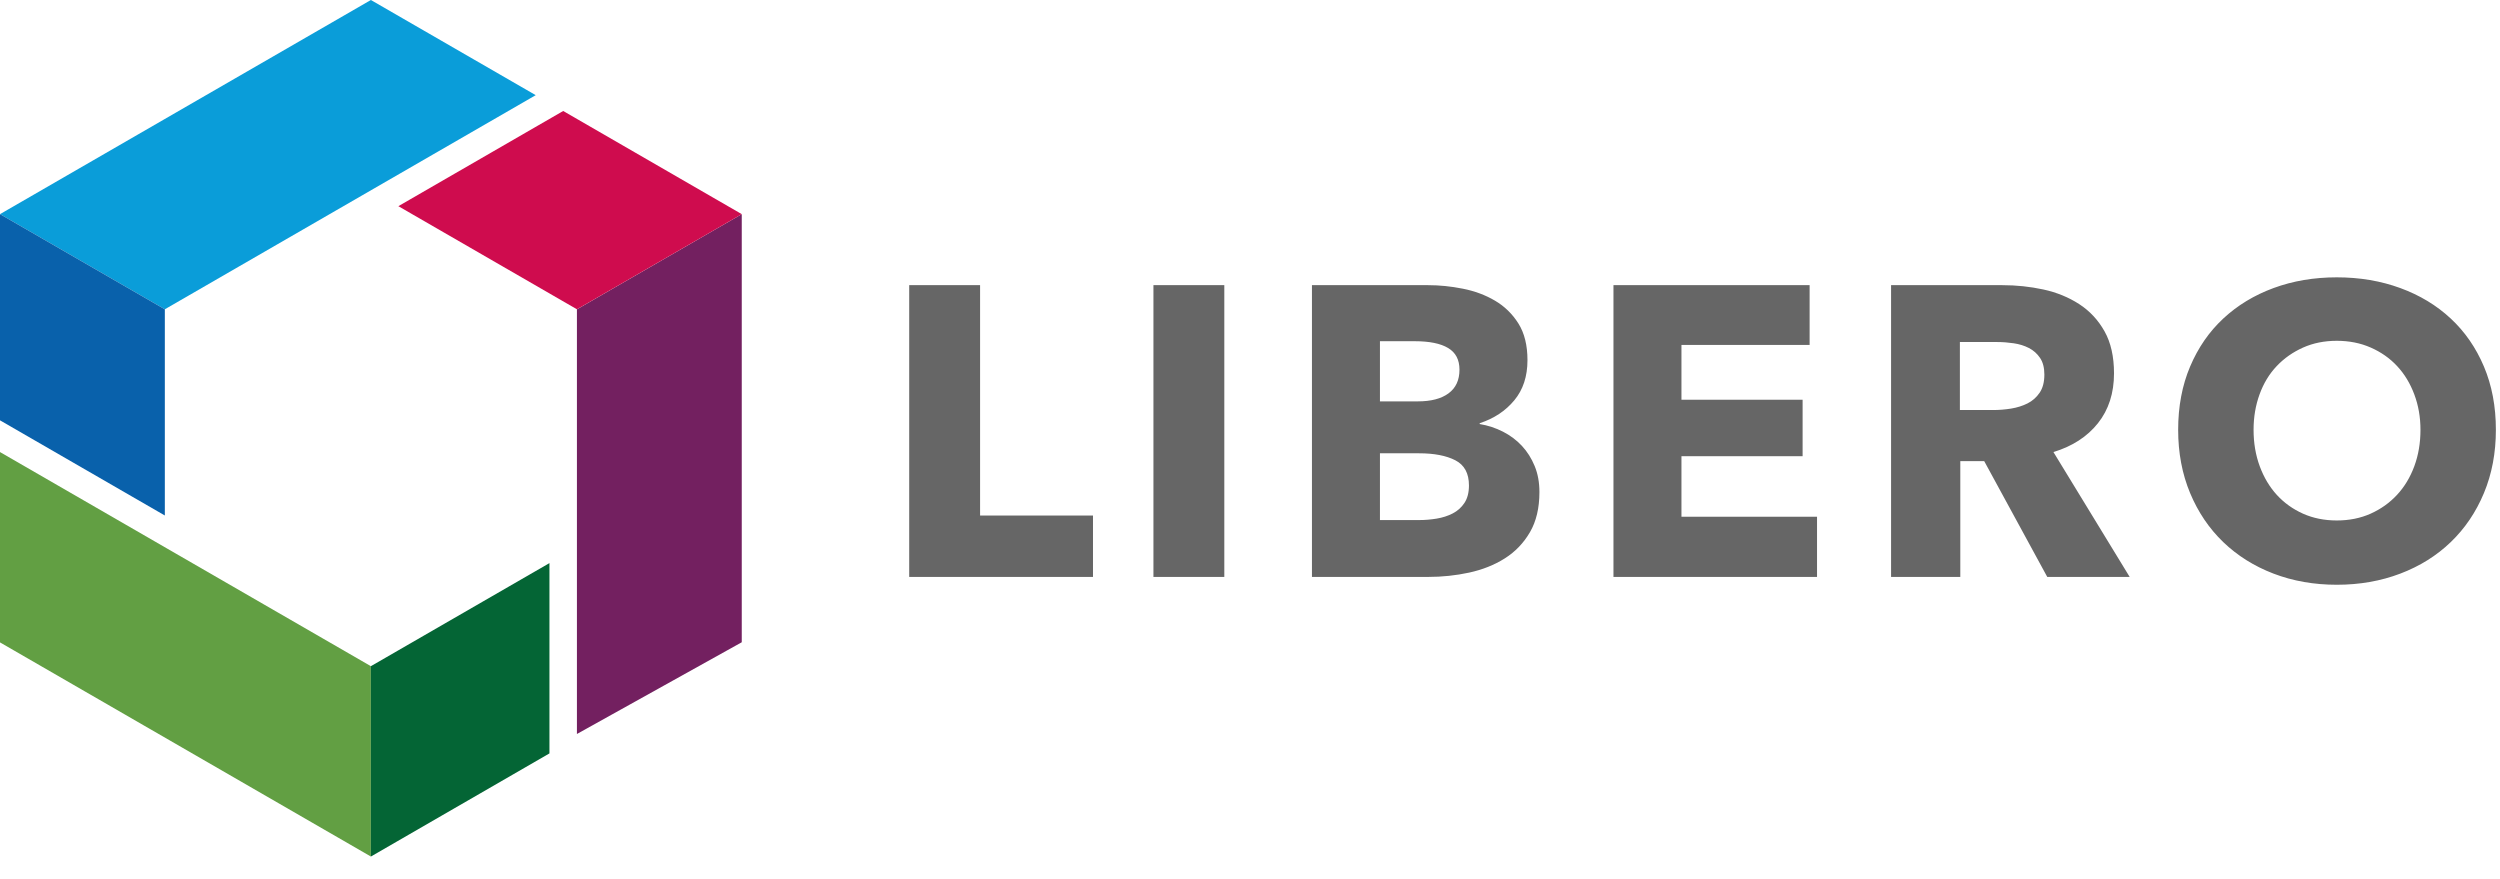
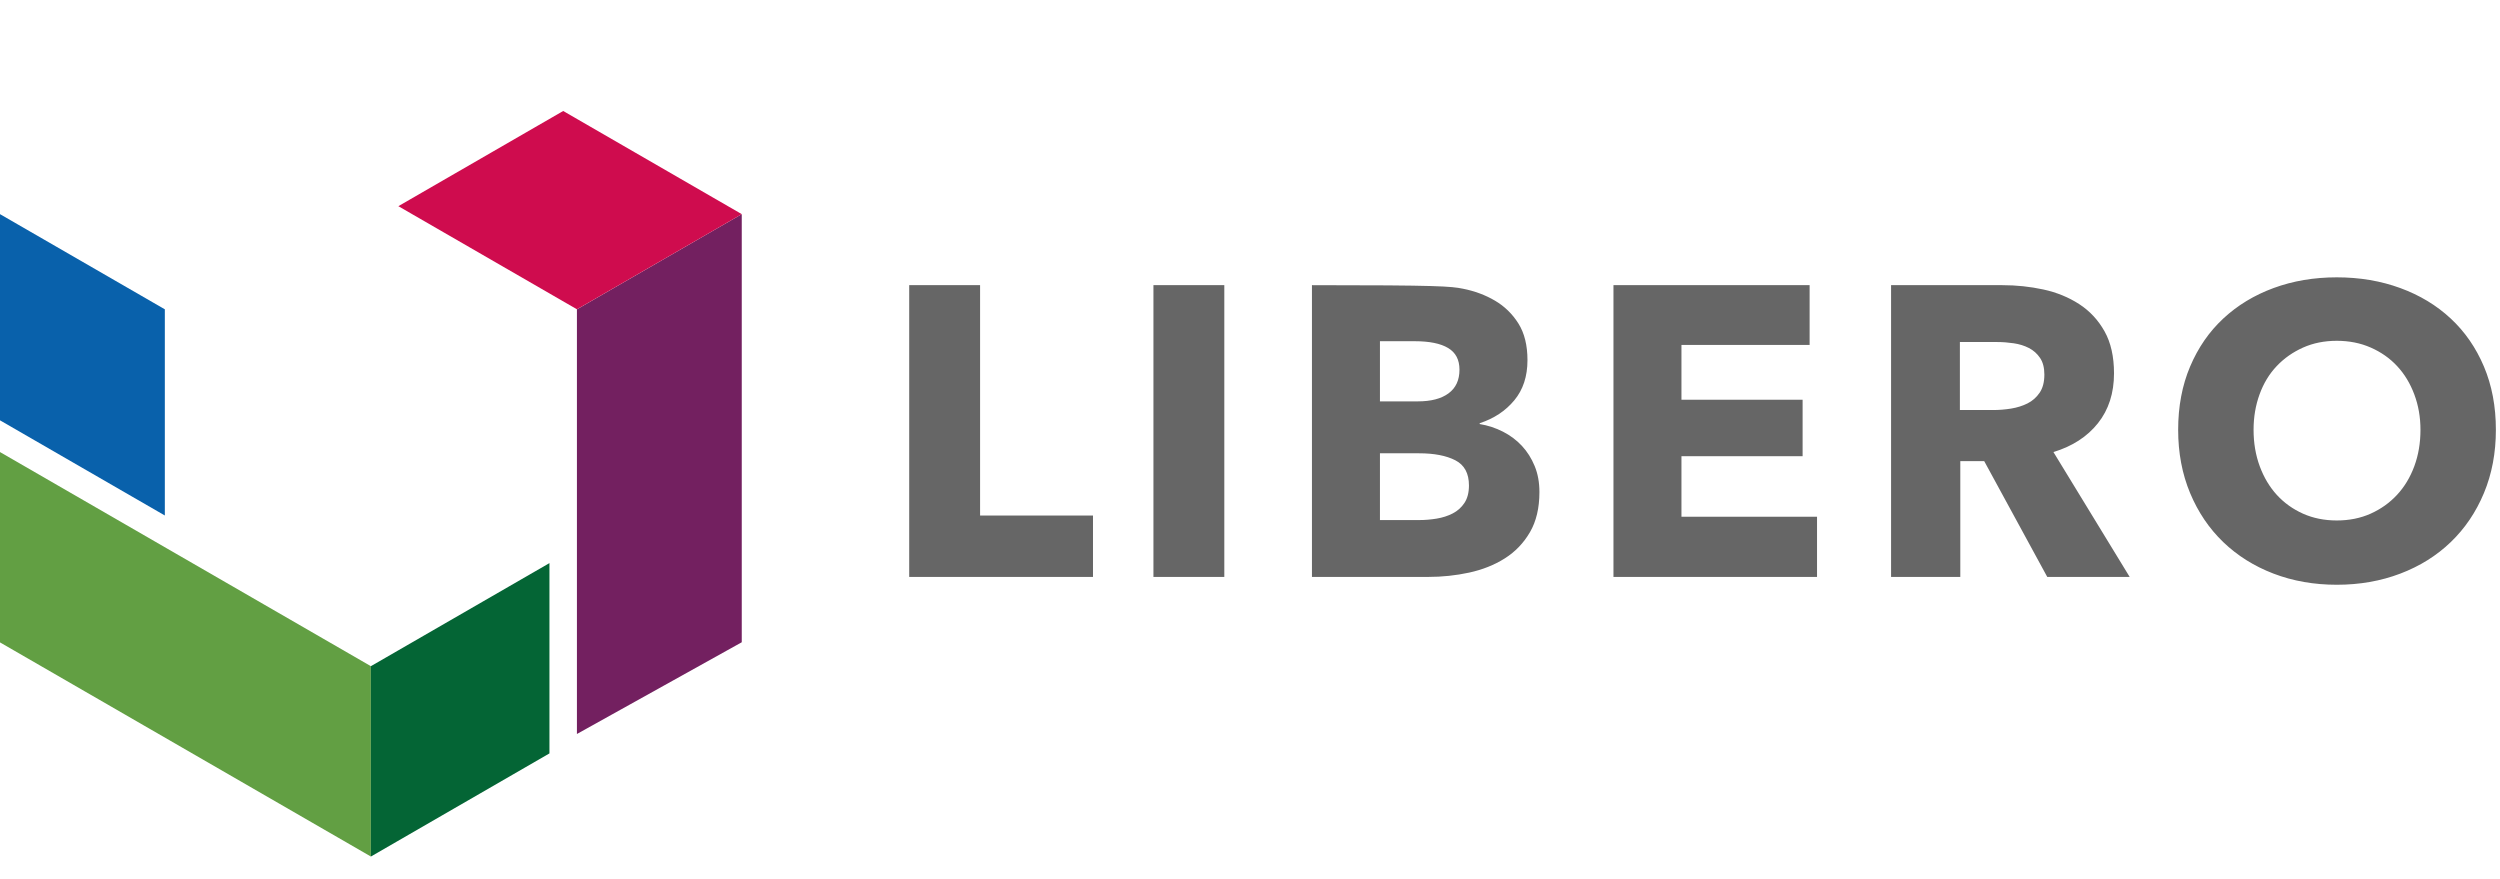
<svg xmlns="http://www.w3.org/2000/svg" width="91" height="32" viewBox="0 0 91 32" version="1.1">
  <title>AEFF8D12-9316-44AE-A6C0-AD2D864C22D6</title>
  <desc>Created with sketchtool.</desc>
  <g id="Page-1" stroke="none" stroke-width="1" fill="none" fill-rule="evenodd">
    <g id="products" transform="translate(-144, -20)">
      <g id="appbar/app-navigation-dark-desktop" transform="translate(144, 0)">
        <g id="logos/libero" transform="translate(0, 20)">
          <g id="symbol">
            <polygon id="Fill-1" fill="#732060" points="21 11.259 21 18.764 21 26.717 27 23.378 27 7.795" />
            <polygon id="Fill-2" fill="#CF0C4E" points="17.875 5.556 14.5 7.505 21 11.258 21 11.258 27 7.795 20.5 4.04" />
-             <polygon id="Fill-3" fill="#0A9DD9" points="13.5 -0 0 7.795 6 11.259 6 11.258 19.5 3.464" />
            <polygon id="Fill-4" fill="#0961AB" points="0 15.3 6 18.764 6 11.259 0 7.795" />
            <polygon id="Fill-5" fill="#629F43" points="0 23.383 13.5 31.178 13.5 24.249 2.077 17.654 0 16.455" />
            <polygon id="Fill-6" fill="#046535" points="13.5 24.249 13.5 31.178 20 27.424 20 20.497" />
          </g>
-           <path d="M33.095,21 L33.095,10.38 L35.675,10.38 L35.675,18.765 L39.785,18.765 L39.785,21 L33.095,21 Z M41.985,21 L41.985,10.38 L44.565,10.38 L44.565,21 L41.985,21 Z M56.035,17.91 C56.035,18.49 55.92,18.977 55.69,19.372 C55.46,19.768 55.155,20.085 54.775,20.325 C54.395,20.565 53.963,20.737 53.477,20.843 C52.992,20.948 52.495,21 51.985,21 L47.755,21 L47.755,10.38 L51.985,10.38 C52.395,10.38 52.815,10.422 53.245,10.508 C53.675,10.593 54.065,10.737 54.415,10.943 C54.765,11.148 55.05,11.425 55.27,11.775 C55.49,12.125 55.6,12.57 55.6,13.11 C55.6,13.7 55.44,14.187 55.12,14.572 C54.8,14.958 54.38,15.235 53.86,15.405 L53.86,15.435 C54.16,15.485 54.442,15.577 54.708,15.713 C54.973,15.848 55.202,16.02 55.398,16.23 C55.593,16.44 55.747,16.685 55.862,16.965 C55.978,17.245 56.035,17.56 56.035,17.91 Z M53.125,13.455 C53.125,13.095 52.988,12.833 52.712,12.668 C52.437,12.502 52.03,12.42 51.49,12.42 L50.23,12.42 L50.23,14.61 L51.61,14.61 C52.09,14.61 52.462,14.513 52.727,14.318 C52.993,14.122 53.125,13.835 53.125,13.455 Z M53.47,17.67 C53.47,17.23 53.305,16.925 52.975,16.755 C52.645,16.585 52.205,16.5 51.655,16.5 L50.23,16.5 L50.23,18.93 L51.67,18.93 C51.87,18.93 52.077,18.913 52.292,18.878 C52.508,18.842 52.702,18.78 52.877,18.69 C53.053,18.6 53.195,18.473 53.305,18.308 C53.415,18.142 53.47,17.93 53.47,17.67 Z M58.73,21 L58.73,10.38 L65.87,10.38 L65.87,12.555 L61.205,12.555 L61.205,14.55 L65.615,14.55 L65.615,16.605 L61.205,16.605 L61.205,18.81 L66.14,18.81 L66.14,21 L58.73,21 Z M74.52,21 L72.225,16.785 L71.355,16.785 L71.355,21 L68.835,21 L68.835,10.38 L72.885,10.38 C73.395,10.38 73.892,10.432 74.377,10.537 C74.863,10.643 75.297,10.82 75.683,11.07 C76.068,11.32 76.375,11.65 76.605,12.06 C76.835,12.47 76.95,12.98 76.95,13.59 C76.95,14.31 76.755,14.915 76.365,15.405 C75.975,15.895 75.435,16.245 74.745,16.455 L77.52,21 L74.52,21 Z M74.415,13.635 C74.415,13.385 74.363,13.183 74.257,13.027 C74.152,12.872 74.018,12.753 73.853,12.668 C73.687,12.582 73.503,12.525 73.297,12.495 C73.092,12.465 72.895,12.45 72.705,12.45 L71.34,12.45 L71.34,14.925 L72.555,14.925 C72.765,14.925 72.98,14.908 73.2,14.873 C73.42,14.837 73.62,14.775 73.8,14.685 C73.98,14.595 74.127,14.465 74.243,14.295 C74.358,14.125 74.415,13.905 74.415,13.635 Z M90.85,15.645 C90.85,16.485 90.705,17.252 90.415,17.948 C90.125,18.643 89.723,19.237 89.207,19.733 C88.692,20.228 88.08,20.61 87.37,20.88 C86.66,21.15 85.89,21.285 85.06,21.285 C84.23,21.285 83.463,21.15 82.757,20.88 C82.052,20.61 81.443,20.228 80.927,19.733 C80.412,19.237 80.01,18.643 79.72,17.948 C79.43,17.252 79.285,16.485 79.285,15.645 C79.285,14.795 79.43,14.028 79.72,13.342 C80.01,12.657 80.412,12.075 80.927,11.595 C81.443,11.115 82.052,10.745 82.757,10.485 C83.463,10.225 84.23,10.095 85.06,10.095 C85.89,10.095 86.66,10.225 87.37,10.485 C88.08,10.745 88.692,11.115 89.207,11.595 C89.723,12.075 90.125,12.657 90.415,13.342 C90.705,14.028 90.85,14.795 90.85,15.645 Z M88.105,15.645 C88.105,15.185 88.03,14.755 87.88,14.355 C87.73,13.955 87.523,13.613 87.257,13.328 C86.992,13.042 86.673,12.818 86.297,12.652 C85.922,12.487 85.51,12.405 85.06,12.405 C84.61,12.405 84.2,12.487 83.83,12.652 C83.46,12.818 83.14,13.042 82.87,13.328 C82.6,13.613 82.393,13.955 82.248,14.355 C82.102,14.755 82.03,15.185 82.03,15.645 C82.03,16.125 82.105,16.567 82.255,16.973 C82.405,17.378 82.612,17.725 82.877,18.015 C83.143,18.305 83.46,18.532 83.83,18.698 C84.2,18.863 84.61,18.945 85.06,18.945 C85.51,18.945 85.92,18.863 86.29,18.698 C86.66,18.532 86.98,18.305 87.25,18.015 C87.52,17.725 87.73,17.378 87.88,16.973 C88.03,16.567 88.105,16.125 88.105,15.645 Z" id="LIBERO" fill="#666666" fill-rule="nonzero" />
+           <path d="M33.095,21 L33.095,10.38 L35.675,10.38 L35.675,18.765 L39.785,18.765 L39.785,21 L33.095,21 Z M41.985,21 L41.985,10.38 L44.565,10.38 L44.565,21 L41.985,21 Z M56.035,17.91 C56.035,18.49 55.92,18.977 55.69,19.372 C55.46,19.768 55.155,20.085 54.775,20.325 C54.395,20.565 53.963,20.737 53.477,20.843 C52.992,20.948 52.495,21 51.985,21 L47.755,21 L47.755,10.38 C52.395,10.38 52.815,10.422 53.245,10.508 C53.675,10.593 54.065,10.737 54.415,10.943 C54.765,11.148 55.05,11.425 55.27,11.775 C55.49,12.125 55.6,12.57 55.6,13.11 C55.6,13.7 55.44,14.187 55.12,14.572 C54.8,14.958 54.38,15.235 53.86,15.405 L53.86,15.435 C54.16,15.485 54.442,15.577 54.708,15.713 C54.973,15.848 55.202,16.02 55.398,16.23 C55.593,16.44 55.747,16.685 55.862,16.965 C55.978,17.245 56.035,17.56 56.035,17.91 Z M53.125,13.455 C53.125,13.095 52.988,12.833 52.712,12.668 C52.437,12.502 52.03,12.42 51.49,12.42 L50.23,12.42 L50.23,14.61 L51.61,14.61 C52.09,14.61 52.462,14.513 52.727,14.318 C52.993,14.122 53.125,13.835 53.125,13.455 Z M53.47,17.67 C53.47,17.23 53.305,16.925 52.975,16.755 C52.645,16.585 52.205,16.5 51.655,16.5 L50.23,16.5 L50.23,18.93 L51.67,18.93 C51.87,18.93 52.077,18.913 52.292,18.878 C52.508,18.842 52.702,18.78 52.877,18.69 C53.053,18.6 53.195,18.473 53.305,18.308 C53.415,18.142 53.47,17.93 53.47,17.67 Z M58.73,21 L58.73,10.38 L65.87,10.38 L65.87,12.555 L61.205,12.555 L61.205,14.55 L65.615,14.55 L65.615,16.605 L61.205,16.605 L61.205,18.81 L66.14,18.81 L66.14,21 L58.73,21 Z M74.52,21 L72.225,16.785 L71.355,16.785 L71.355,21 L68.835,21 L68.835,10.38 L72.885,10.38 C73.395,10.38 73.892,10.432 74.377,10.537 C74.863,10.643 75.297,10.82 75.683,11.07 C76.068,11.32 76.375,11.65 76.605,12.06 C76.835,12.47 76.95,12.98 76.95,13.59 C76.95,14.31 76.755,14.915 76.365,15.405 C75.975,15.895 75.435,16.245 74.745,16.455 L77.52,21 L74.52,21 Z M74.415,13.635 C74.415,13.385 74.363,13.183 74.257,13.027 C74.152,12.872 74.018,12.753 73.853,12.668 C73.687,12.582 73.503,12.525 73.297,12.495 C73.092,12.465 72.895,12.45 72.705,12.45 L71.34,12.45 L71.34,14.925 L72.555,14.925 C72.765,14.925 72.98,14.908 73.2,14.873 C73.42,14.837 73.62,14.775 73.8,14.685 C73.98,14.595 74.127,14.465 74.243,14.295 C74.358,14.125 74.415,13.905 74.415,13.635 Z M90.85,15.645 C90.85,16.485 90.705,17.252 90.415,17.948 C90.125,18.643 89.723,19.237 89.207,19.733 C88.692,20.228 88.08,20.61 87.37,20.88 C86.66,21.15 85.89,21.285 85.06,21.285 C84.23,21.285 83.463,21.15 82.757,20.88 C82.052,20.61 81.443,20.228 80.927,19.733 C80.412,19.237 80.01,18.643 79.72,17.948 C79.43,17.252 79.285,16.485 79.285,15.645 C79.285,14.795 79.43,14.028 79.72,13.342 C80.01,12.657 80.412,12.075 80.927,11.595 C81.443,11.115 82.052,10.745 82.757,10.485 C83.463,10.225 84.23,10.095 85.06,10.095 C85.89,10.095 86.66,10.225 87.37,10.485 C88.08,10.745 88.692,11.115 89.207,11.595 C89.723,12.075 90.125,12.657 90.415,13.342 C90.705,14.028 90.85,14.795 90.85,15.645 Z M88.105,15.645 C88.105,15.185 88.03,14.755 87.88,14.355 C87.73,13.955 87.523,13.613 87.257,13.328 C86.992,13.042 86.673,12.818 86.297,12.652 C85.922,12.487 85.51,12.405 85.06,12.405 C84.61,12.405 84.2,12.487 83.83,12.652 C83.46,12.818 83.14,13.042 82.87,13.328 C82.6,13.613 82.393,13.955 82.248,14.355 C82.102,14.755 82.03,15.185 82.03,15.645 C82.03,16.125 82.105,16.567 82.255,16.973 C82.405,17.378 82.612,17.725 82.877,18.015 C83.143,18.305 83.46,18.532 83.83,18.698 C84.2,18.863 84.61,18.945 85.06,18.945 C85.51,18.945 85.92,18.863 86.29,18.698 C86.66,18.532 86.98,18.305 87.25,18.015 C87.52,17.725 87.73,17.378 87.88,16.973 C88.03,16.567 88.105,16.125 88.105,15.645 Z" id="LIBERO" fill="#666666" fill-rule="nonzero" />
        </g>
      </g>
    </g>
  </g>
</svg>